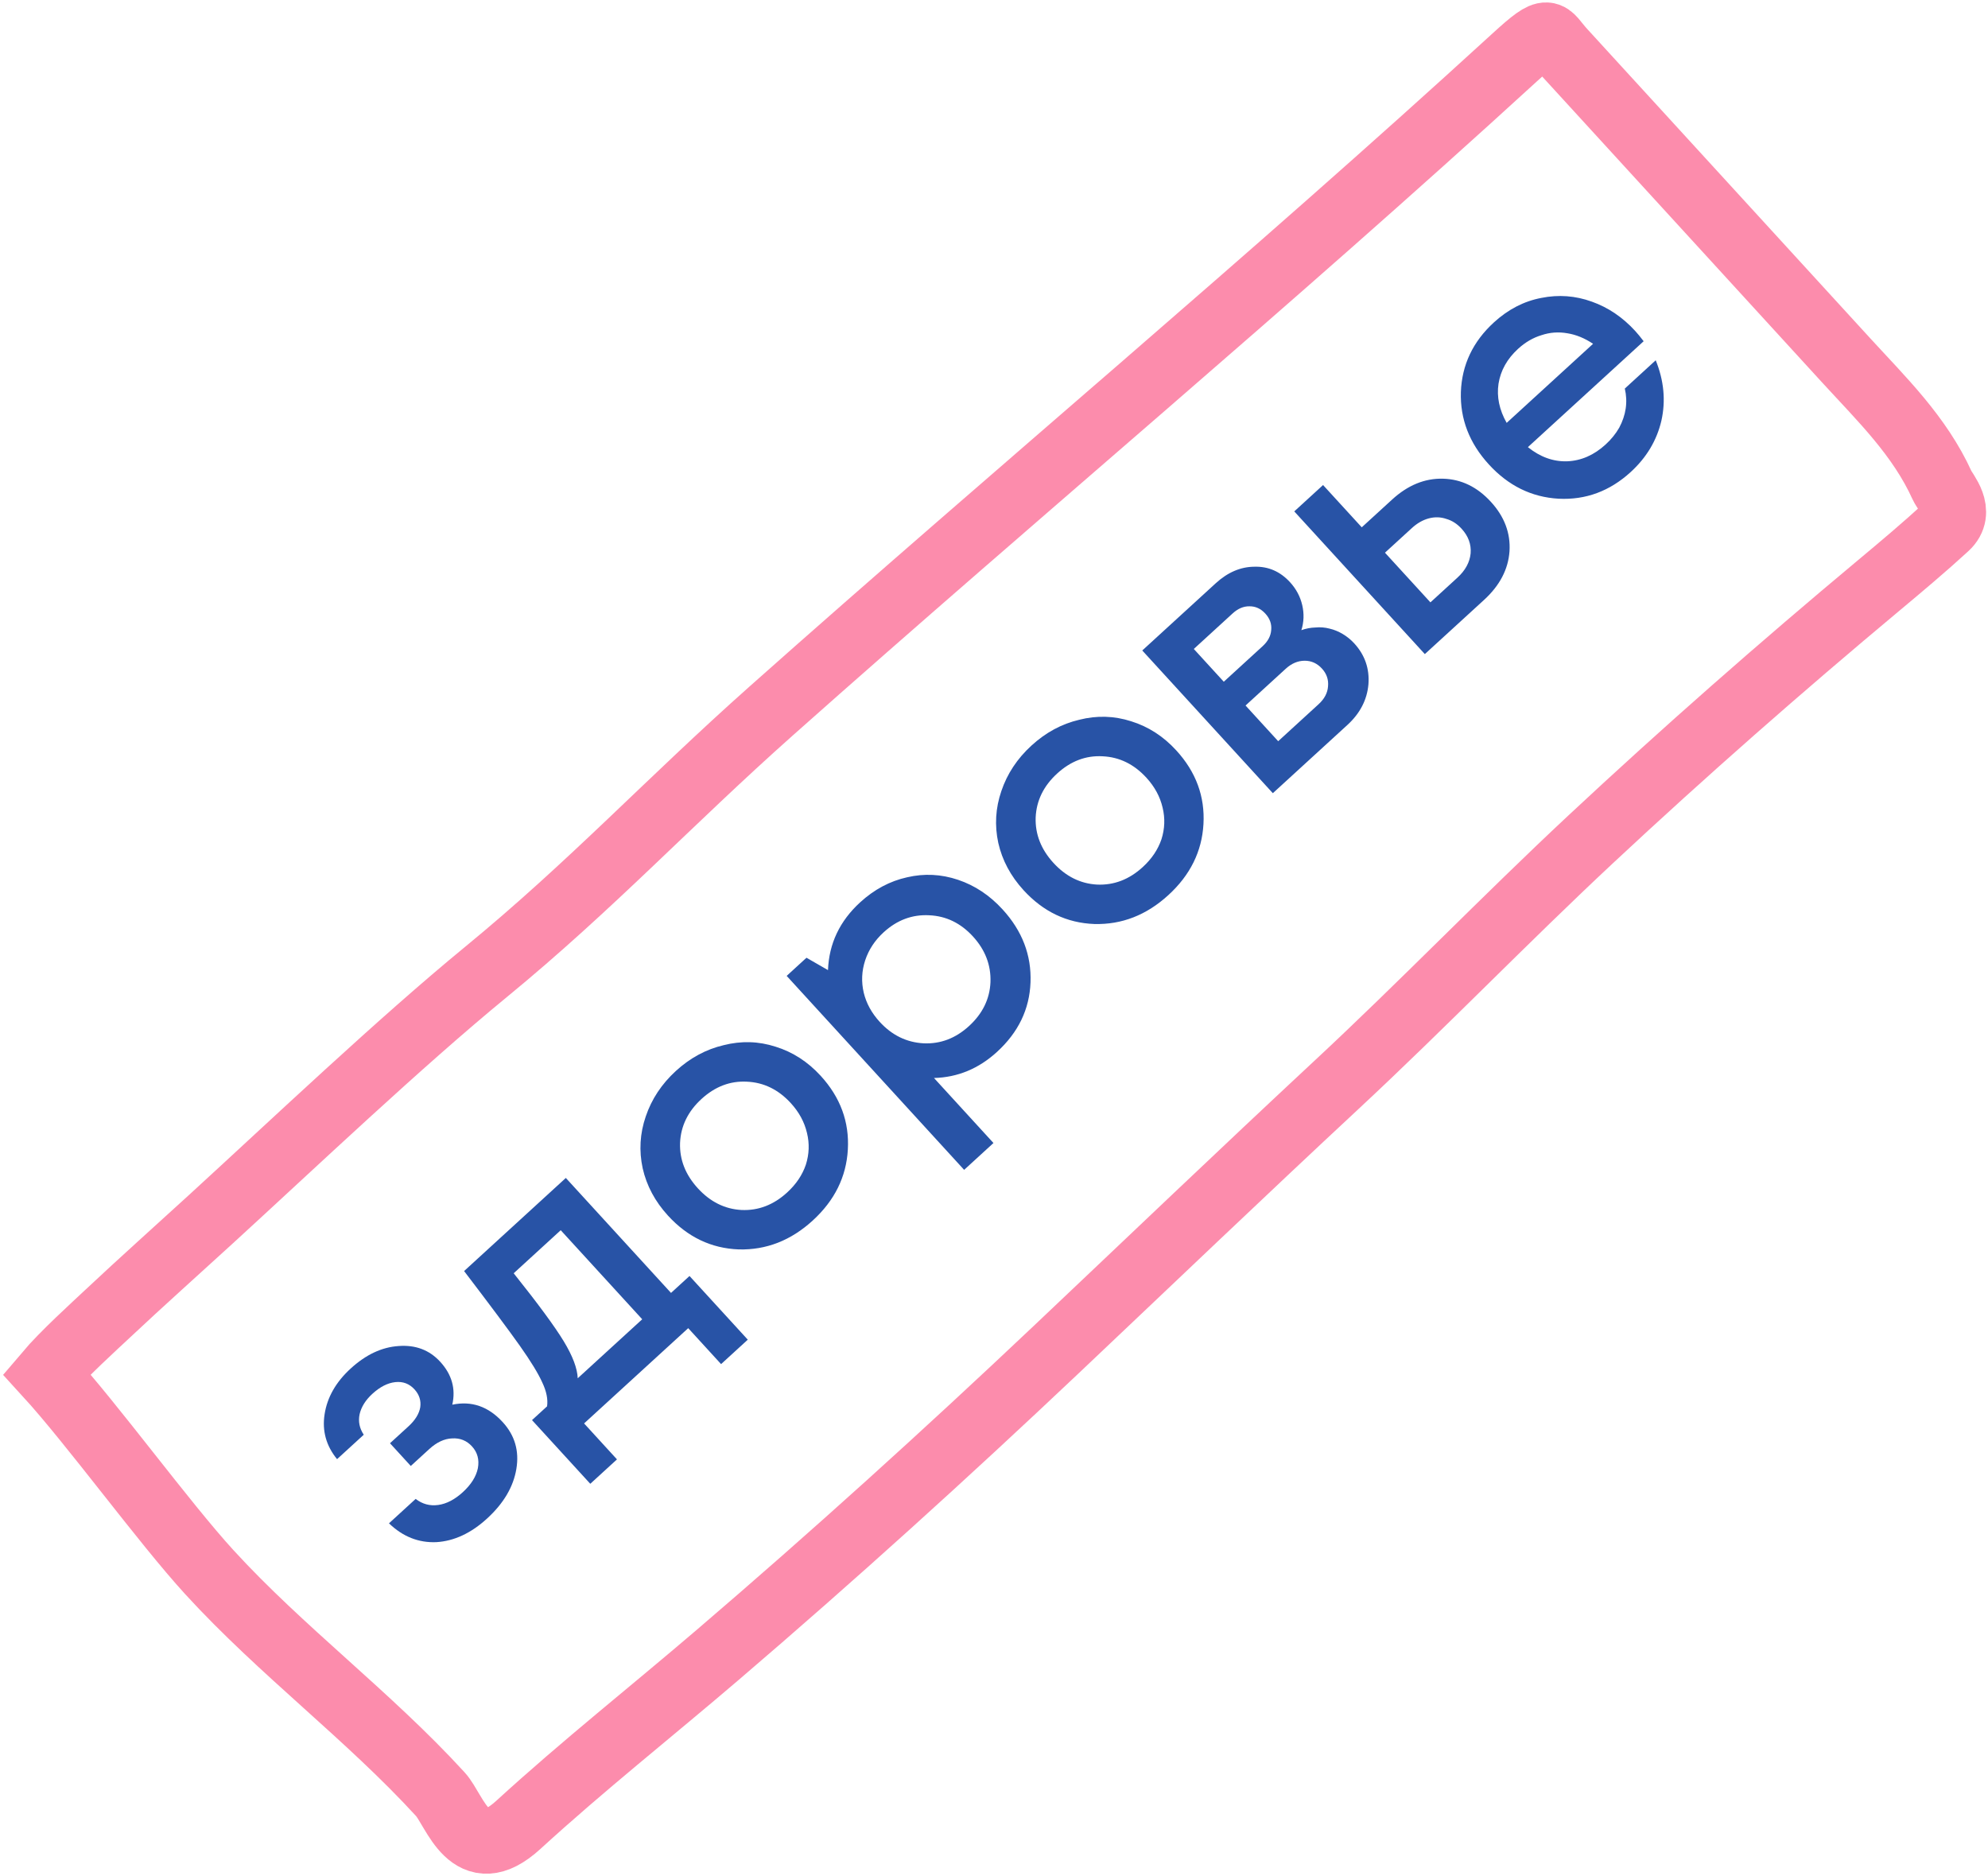
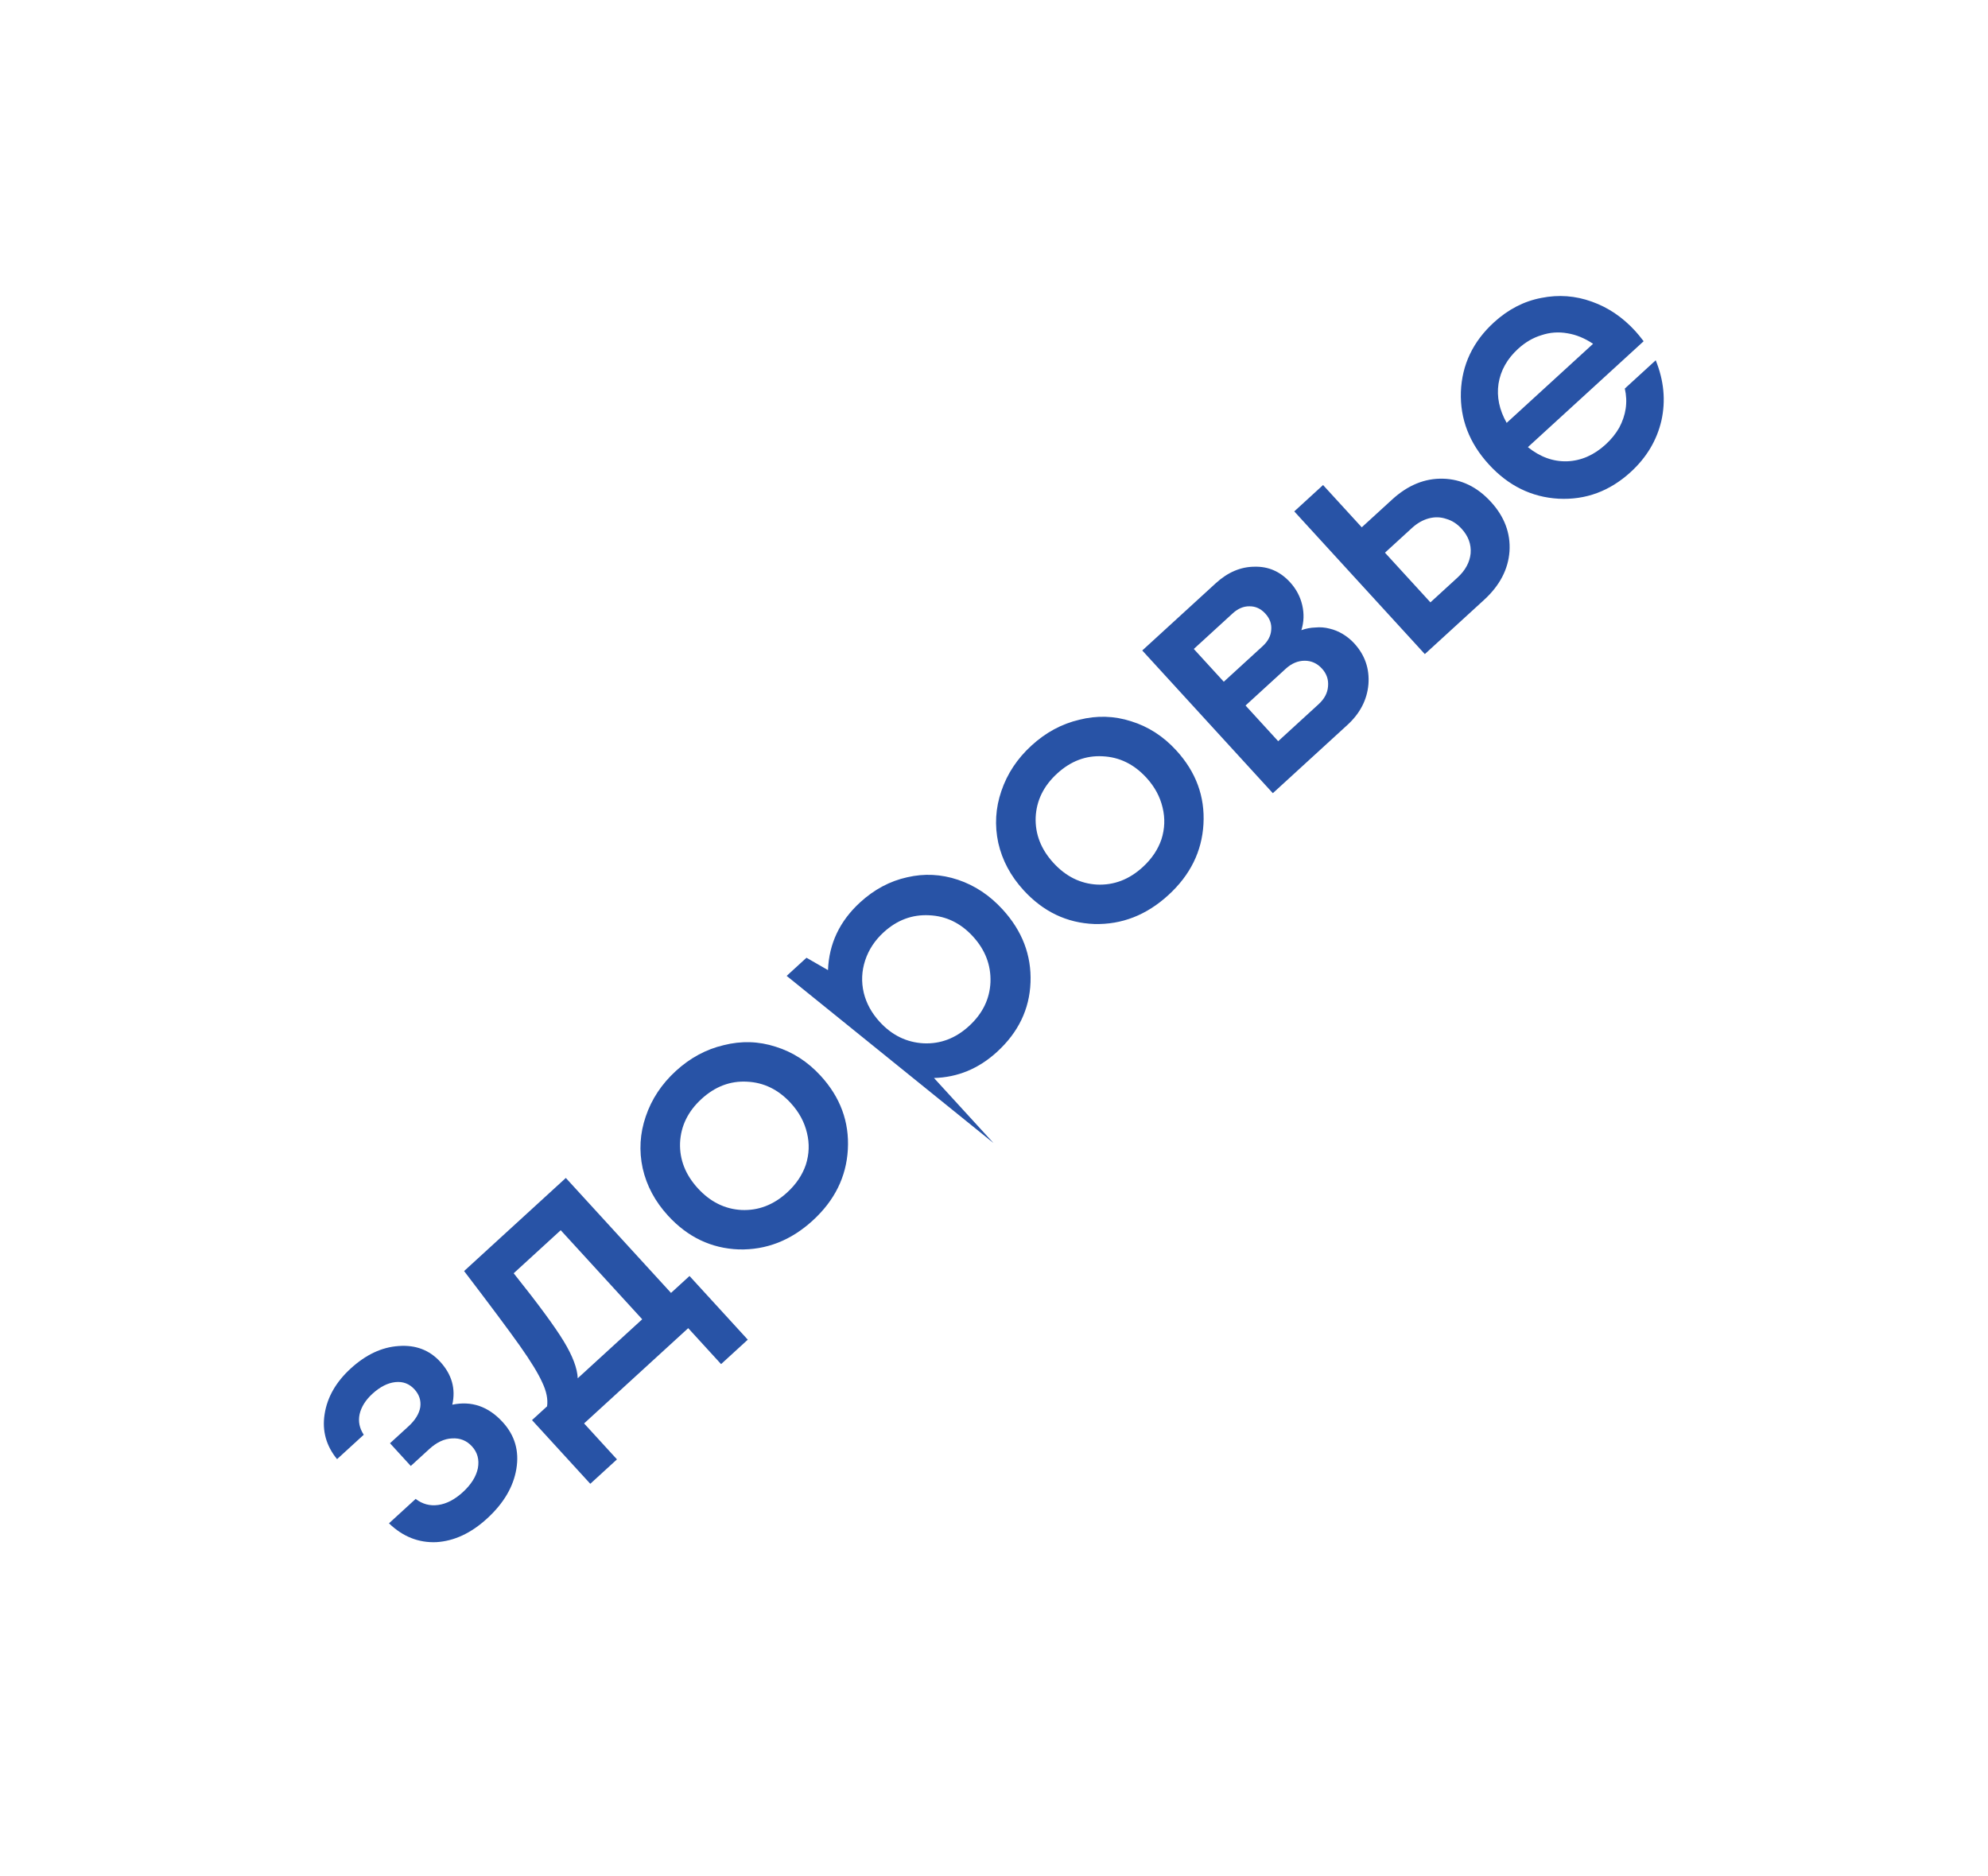
<svg xmlns="http://www.w3.org/2000/svg" width="160" height="151" viewBox="0 0 160 151" fill="none">
-   <path d="M16.853 126.53C13.172 122.507 7.431 114.602 3.75 110.579C5.105 108.978 7.64 106.684 8.672 105.714C11.403 103.149 14.214 100.643 16.979 98.113C23.653 92.006 32.165 83.921 39.115 78.218C47.582 71.27 53.844 64.525 62.063 57.219C82.273 39.254 102.019 22.82 121.914 4.614C124.821 1.955 124.498 2.679 125.781 4.081L137.372 16.748L148.585 29.002C151.438 32.12 154.49 35.064 156.311 39.077C156.552 39.607 158.013 41.165 156.637 42.424C154.846 44.064 153.068 45.558 151.215 47.105C143.33 53.688 135.574 60.496 128.027 67.542C121.087 74.023 114.514 80.841 107.553 87.319C99.971 94.375 92.514 101.51 84.993 108.624C76.138 116.999 67.019 125.261 57.771 133.173C52.418 137.754 46.932 142.09 41.719 146.86C37.828 150.42 36.638 145.704 35.44 144.394C29.642 138.059 22.655 132.871 16.853 126.53Z" stroke="#FC8CAC" stroke-width="5.257" stroke-linecap="round" />
-   <path d="M36.402 113.046C37.954 112.72 39.307 113.188 40.461 114.45C41.434 115.514 41.8 116.768 41.559 118.213C41.319 119.657 40.532 120.99 39.199 122.209C37.909 123.39 36.547 124.023 35.115 124.109C33.684 124.168 32.415 123.663 31.306 122.593L33.454 120.628C33.993 121.046 34.598 121.209 35.269 121.116C35.939 121.024 36.601 120.679 37.253 120.082C37.919 119.473 38.322 118.831 38.461 118.157C38.586 117.469 38.429 116.883 37.987 116.401C37.559 115.933 37.025 115.719 36.384 115.759C35.757 115.785 35.146 116.071 34.55 116.616L33.061 117.978L31.388 116.149L32.877 114.787C33.415 114.294 33.73 113.784 33.822 113.258C33.9 112.717 33.745 112.234 33.356 111.809C32.94 111.355 32.425 111.162 31.81 111.23C31.195 111.298 30.583 111.611 29.973 112.169C29.42 112.675 29.076 113.224 28.941 113.817C28.82 114.396 28.931 114.945 29.276 115.464L27.128 117.429C26.25 116.357 25.916 115.151 26.125 113.814C26.335 112.45 27.036 111.222 28.227 110.133C29.446 109.017 30.731 108.414 32.082 108.325C33.447 108.222 34.564 108.646 35.433 109.595C36.367 110.616 36.69 111.766 36.402 113.046ZM54.005 104.051L55.494 102.689L60.184 107.814L58.035 109.78L55.389 106.887L47.009 114.554L49.656 117.447L47.508 119.412L42.818 114.287L44.03 113.178C44.11 112.61 43.982 111.972 43.646 111.263C43.324 110.541 42.722 109.556 41.839 108.306C40.943 107.042 39.447 105.037 37.352 102.291L45.54 94.799L54.005 104.051ZM41.343 102.469C43.302 104.922 44.642 106.743 45.365 107.932C46.087 109.12 46.465 110.116 46.497 110.92L51.687 106.172L45.129 99.005L41.343 102.469ZM68.237 92.513C68.113 94.711 67.171 96.614 65.413 98.223C63.655 99.832 61.669 100.607 59.454 100.55C57.24 100.465 55.342 99.558 53.76 97.828C52.722 96.694 52.043 95.426 51.725 94.024C51.42 92.61 51.502 91.219 51.971 89.852C52.441 88.459 53.25 87.236 54.399 86.185C55.547 85.135 56.829 84.443 58.245 84.112C59.662 83.753 61.054 83.794 62.422 84.236C63.804 84.664 65.014 85.446 66.052 86.58C67.635 88.31 68.363 90.287 68.237 92.513ZM63.35 95.969C64.073 95.307 64.576 94.561 64.858 93.73C65.126 92.885 65.157 92.036 64.95 91.183C64.744 90.304 64.311 89.502 63.649 88.779C62.65 87.687 61.472 87.111 60.114 87.051C58.771 86.978 57.553 87.441 56.461 88.44C55.37 89.439 54.794 90.617 54.733 91.975C54.687 93.319 55.164 94.537 56.163 95.629C57.162 96.721 58.333 97.303 59.676 97.377C61.034 97.437 62.258 96.968 63.35 95.969ZM69.228 72.617C70.362 71.579 71.623 70.907 73.01 70.601C74.385 70.281 75.749 70.349 77.102 70.803C78.456 71.258 79.652 72.052 80.69 73.187C82.273 74.916 83.022 76.874 82.939 79.061C82.857 81.22 81.958 83.085 80.242 84.654C78.767 86.004 77.077 86.704 75.17 86.755L79.957 91.987L77.597 94.147L63.313 78.537L64.908 77.077L66.639 78.072C66.72 75.94 67.583 74.122 69.228 72.617ZM74.335 83.964C75.693 84.024 76.91 83.561 77.988 82.575C79.08 81.576 79.656 80.398 79.716 79.04C79.763 77.668 79.294 76.444 78.308 75.366C77.322 74.289 76.15 73.72 74.792 73.659C73.422 73.585 72.198 74.041 71.12 75.027C70.411 75.675 69.915 76.429 69.632 77.287C69.35 78.145 69.311 79.014 69.517 79.893C69.724 80.746 70.152 81.527 70.8 82.236C71.786 83.313 72.965 83.889 74.335 83.964ZM96.858 66.325C96.733 68.523 95.791 70.427 94.033 72.035C92.275 73.644 90.289 74.42 88.074 74.362C85.861 74.278 83.962 73.37 82.38 71.641C81.342 70.506 80.663 69.238 80.345 67.837C80.04 66.422 80.122 65.031 80.591 63.665C81.061 62.271 81.87 61.049 83.019 59.998C84.167 58.947 85.449 58.256 86.865 57.924C88.282 57.565 89.675 57.607 91.043 58.048C92.424 58.477 93.635 59.258 94.672 60.393C96.255 62.122 96.984 64.1 96.858 66.325ZM91.97 69.781C92.694 69.119 93.196 68.373 93.478 67.542C93.746 66.697 93.777 65.848 93.57 64.996C93.365 64.116 92.931 63.315 92.269 62.592C91.27 61.5 90.092 60.924 88.734 60.864C87.391 60.79 86.173 61.253 85.082 62.252C83.99 63.251 83.414 64.429 83.353 65.787C83.308 67.132 83.784 68.35 84.783 69.442C85.782 70.533 86.953 71.116 88.296 71.189C89.654 71.249 90.879 70.78 91.97 69.781ZM104.738 50.714C105.111 50.581 105.488 50.509 105.87 50.499C106.252 50.461 106.632 50.492 107.008 50.59C107.372 50.674 107.726 50.819 108.07 51.025C108.415 51.231 108.723 51.482 108.996 51.78C109.852 52.716 110.232 53.814 110.135 55.075C110.025 56.322 109.46 57.412 108.439 58.346L102.442 63.834L91.933 52.349L97.846 46.939C98.81 46.057 99.85 45.613 100.965 45.608C102.082 45.577 103.036 45.993 103.828 46.858C104.321 47.397 104.647 48.01 104.807 48.697C104.967 49.384 104.944 50.056 104.738 50.714ZM101.838 49.381C101.475 48.984 101.048 48.788 100.559 48.794C100.083 48.786 99.632 48.977 99.207 49.366L96.081 52.227L98.494 54.864L101.62 52.004C102.045 51.614 102.275 51.183 102.31 50.708C102.359 50.221 102.202 49.778 101.838 49.381ZM106.126 56.672C106.594 56.244 106.846 55.766 106.884 55.237C106.935 54.695 106.772 54.218 106.396 53.807C106.007 53.382 105.54 53.171 104.996 53.174C104.452 53.177 103.946 53.392 103.478 53.821L100.245 56.778L102.872 59.65L106.126 56.672ZM112.044 40.2C113.306 39.045 114.67 38.486 116.138 38.524C117.605 38.562 118.89 39.184 119.993 40.389C121.083 41.58 121.582 42.908 121.489 44.373C121.384 45.824 120.701 47.127 119.439 48.281L114.675 52.64L104.166 41.156L106.484 39.035L109.598 42.437L112.044 40.2ZM117.294 46.492C117.932 45.909 118.287 45.258 118.36 44.54C118.42 43.808 118.177 43.145 117.632 42.549C117.269 42.152 116.859 41.889 116.402 41.76C115.947 41.604 115.478 41.59 114.996 41.718C114.514 41.846 114.061 42.105 113.635 42.494L111.466 44.479L115.125 48.477L117.294 46.492ZM131.607 26.636C131.802 26.849 132.028 27.124 132.285 27.462L122.969 35.985C123.955 36.777 125.005 37.157 126.122 37.125C127.253 37.08 128.287 36.629 129.223 35.773C129.676 35.358 130.043 34.905 130.323 34.414C130.591 33.909 130.763 33.4 130.84 32.886C130.919 32.346 130.895 31.807 130.769 31.271L133.257 28.994C133.919 30.629 134.072 32.248 133.715 33.851C133.345 35.439 132.522 36.817 131.246 37.985C129.559 39.529 127.623 40.245 125.438 40.135C123.267 40.011 121.396 39.092 119.827 37.376C118.257 35.661 117.507 33.716 117.576 31.543C117.659 29.356 118.545 27.491 120.232 25.948C121.38 24.897 122.654 24.239 124.053 23.975C125.44 23.696 126.795 23.797 128.121 24.278C129.433 24.744 130.595 25.53 131.607 26.636ZM122.178 28.074C121.299 28.879 120.774 29.814 120.605 30.881C120.449 31.936 120.668 32.986 121.261 34.032L128.215 27.669C127.541 27.217 126.853 26.935 126.151 26.822C125.436 26.695 124.74 26.746 124.063 26.974C123.388 27.176 122.759 27.542 122.178 28.074Z" fill="#2853A6" />
+   <path d="M36.402 113.046C37.954 112.72 39.307 113.188 40.461 114.45C41.434 115.514 41.8 116.768 41.559 118.213C41.319 119.657 40.532 120.99 39.199 122.209C37.909 123.39 36.547 124.023 35.115 124.109C33.684 124.168 32.415 123.663 31.306 122.593L33.454 120.628C33.993 121.046 34.598 121.209 35.269 121.116C35.939 121.024 36.601 120.679 37.253 120.082C37.919 119.473 38.322 118.831 38.461 118.157C38.586 117.469 38.429 116.883 37.987 116.401C37.559 115.933 37.025 115.719 36.384 115.759C35.757 115.785 35.146 116.071 34.55 116.616L33.061 117.978L31.388 116.149L32.877 114.787C33.415 114.294 33.73 113.784 33.822 113.258C33.9 112.717 33.745 112.234 33.356 111.809C32.94 111.355 32.425 111.162 31.81 111.23C31.195 111.298 30.583 111.611 29.973 112.169C29.42 112.675 29.076 113.224 28.941 113.817C28.82 114.396 28.931 114.945 29.276 115.464L27.128 117.429C26.25 116.357 25.916 115.151 26.125 113.814C26.335 112.45 27.036 111.222 28.227 110.133C29.446 109.017 30.731 108.414 32.082 108.325C33.447 108.222 34.564 108.646 35.433 109.595C36.367 110.616 36.69 111.766 36.402 113.046ZM54.005 104.051L55.494 102.689L60.184 107.814L58.035 109.78L55.389 106.887L47.009 114.554L49.656 117.447L47.508 119.412L42.818 114.287L44.03 113.178C44.11 112.61 43.982 111.972 43.646 111.263C43.324 110.541 42.722 109.556 41.839 108.306C40.943 107.042 39.447 105.037 37.352 102.291L45.54 94.799L54.005 104.051ZM41.343 102.469C43.302 104.922 44.642 106.743 45.365 107.932C46.087 109.12 46.465 110.116 46.497 110.92L51.687 106.172L45.129 99.005L41.343 102.469ZM68.237 92.513C68.113 94.711 67.171 96.614 65.413 98.223C63.655 99.832 61.669 100.607 59.454 100.55C57.24 100.465 55.342 99.558 53.76 97.828C52.722 96.694 52.043 95.426 51.725 94.024C51.42 92.61 51.502 91.219 51.971 89.852C52.441 88.459 53.25 87.236 54.399 86.185C55.547 85.135 56.829 84.443 58.245 84.112C59.662 83.753 61.054 83.794 62.422 84.236C63.804 84.664 65.014 85.446 66.052 86.58C67.635 88.31 68.363 90.287 68.237 92.513ZM63.35 95.969C64.073 95.307 64.576 94.561 64.858 93.73C65.126 92.885 65.157 92.036 64.95 91.183C64.744 90.304 64.311 89.502 63.649 88.779C62.65 87.687 61.472 87.111 60.114 87.051C58.771 86.978 57.553 87.441 56.461 88.44C55.37 89.439 54.794 90.617 54.733 91.975C54.687 93.319 55.164 94.537 56.163 95.629C57.162 96.721 58.333 97.303 59.676 97.377C61.034 97.437 62.258 96.968 63.35 95.969ZM69.228 72.617C70.362 71.579 71.623 70.907 73.01 70.601C74.385 70.281 75.749 70.349 77.102 70.803C78.456 71.258 79.652 72.052 80.69 73.187C82.273 74.916 83.022 76.874 82.939 79.061C82.857 81.22 81.958 83.085 80.242 84.654C78.767 86.004 77.077 86.704 75.17 86.755L79.957 91.987L63.313 78.537L64.908 77.077L66.639 78.072C66.72 75.94 67.583 74.122 69.228 72.617ZM74.335 83.964C75.693 84.024 76.91 83.561 77.988 82.575C79.08 81.576 79.656 80.398 79.716 79.04C79.763 77.668 79.294 76.444 78.308 75.366C77.322 74.289 76.15 73.72 74.792 73.659C73.422 73.585 72.198 74.041 71.12 75.027C70.411 75.675 69.915 76.429 69.632 77.287C69.35 78.145 69.311 79.014 69.517 79.893C69.724 80.746 70.152 81.527 70.8 82.236C71.786 83.313 72.965 83.889 74.335 83.964ZM96.858 66.325C96.733 68.523 95.791 70.427 94.033 72.035C92.275 73.644 90.289 74.42 88.074 74.362C85.861 74.278 83.962 73.37 82.38 71.641C81.342 70.506 80.663 69.238 80.345 67.837C80.04 66.422 80.122 65.031 80.591 63.665C81.061 62.271 81.87 61.049 83.019 59.998C84.167 58.947 85.449 58.256 86.865 57.924C88.282 57.565 89.675 57.607 91.043 58.048C92.424 58.477 93.635 59.258 94.672 60.393C96.255 62.122 96.984 64.1 96.858 66.325ZM91.97 69.781C92.694 69.119 93.196 68.373 93.478 67.542C93.746 66.697 93.777 65.848 93.57 64.996C93.365 64.116 92.931 63.315 92.269 62.592C91.27 61.5 90.092 60.924 88.734 60.864C87.391 60.79 86.173 61.253 85.082 62.252C83.99 63.251 83.414 64.429 83.353 65.787C83.308 67.132 83.784 68.35 84.783 69.442C85.782 70.533 86.953 71.116 88.296 71.189C89.654 71.249 90.879 70.78 91.97 69.781ZM104.738 50.714C105.111 50.581 105.488 50.509 105.87 50.499C106.252 50.461 106.632 50.492 107.008 50.59C107.372 50.674 107.726 50.819 108.07 51.025C108.415 51.231 108.723 51.482 108.996 51.78C109.852 52.716 110.232 53.814 110.135 55.075C110.025 56.322 109.46 57.412 108.439 58.346L102.442 63.834L91.933 52.349L97.846 46.939C98.81 46.057 99.85 45.613 100.965 45.608C102.082 45.577 103.036 45.993 103.828 46.858C104.321 47.397 104.647 48.01 104.807 48.697C104.967 49.384 104.944 50.056 104.738 50.714ZM101.838 49.381C101.475 48.984 101.048 48.788 100.559 48.794C100.083 48.786 99.632 48.977 99.207 49.366L96.081 52.227L98.494 54.864L101.62 52.004C102.045 51.614 102.275 51.183 102.31 50.708C102.359 50.221 102.202 49.778 101.838 49.381ZM106.126 56.672C106.594 56.244 106.846 55.766 106.884 55.237C106.935 54.695 106.772 54.218 106.396 53.807C106.007 53.382 105.54 53.171 104.996 53.174C104.452 53.177 103.946 53.392 103.478 53.821L100.245 56.778L102.872 59.65L106.126 56.672ZM112.044 40.2C113.306 39.045 114.67 38.486 116.138 38.524C117.605 38.562 118.89 39.184 119.993 40.389C121.083 41.58 121.582 42.908 121.489 44.373C121.384 45.824 120.701 47.127 119.439 48.281L114.675 52.64L104.166 41.156L106.484 39.035L109.598 42.437L112.044 40.2ZM117.294 46.492C117.932 45.909 118.287 45.258 118.36 44.54C118.42 43.808 118.177 43.145 117.632 42.549C117.269 42.152 116.859 41.889 116.402 41.76C115.947 41.604 115.478 41.59 114.996 41.718C114.514 41.846 114.061 42.105 113.635 42.494L111.466 44.479L115.125 48.477L117.294 46.492ZM131.607 26.636C131.802 26.849 132.028 27.124 132.285 27.462L122.969 35.985C123.955 36.777 125.005 37.157 126.122 37.125C127.253 37.08 128.287 36.629 129.223 35.773C129.676 35.358 130.043 34.905 130.323 34.414C130.591 33.909 130.763 33.4 130.84 32.886C130.919 32.346 130.895 31.807 130.769 31.271L133.257 28.994C133.919 30.629 134.072 32.248 133.715 33.851C133.345 35.439 132.522 36.817 131.246 37.985C129.559 39.529 127.623 40.245 125.438 40.135C123.267 40.011 121.396 39.092 119.827 37.376C118.257 35.661 117.507 33.716 117.576 31.543C117.659 29.356 118.545 27.491 120.232 25.948C121.38 24.897 122.654 24.239 124.053 23.975C125.44 23.696 126.795 23.797 128.121 24.278C129.433 24.744 130.595 25.53 131.607 26.636ZM122.178 28.074C121.299 28.879 120.774 29.814 120.605 30.881C120.449 31.936 120.668 32.986 121.261 34.032L128.215 27.669C127.541 27.217 126.853 26.935 126.151 26.822C125.436 26.695 124.74 26.746 124.063 26.974C123.388 27.176 122.759 27.542 122.178 28.074Z" fill="#2853A6" />
</svg>